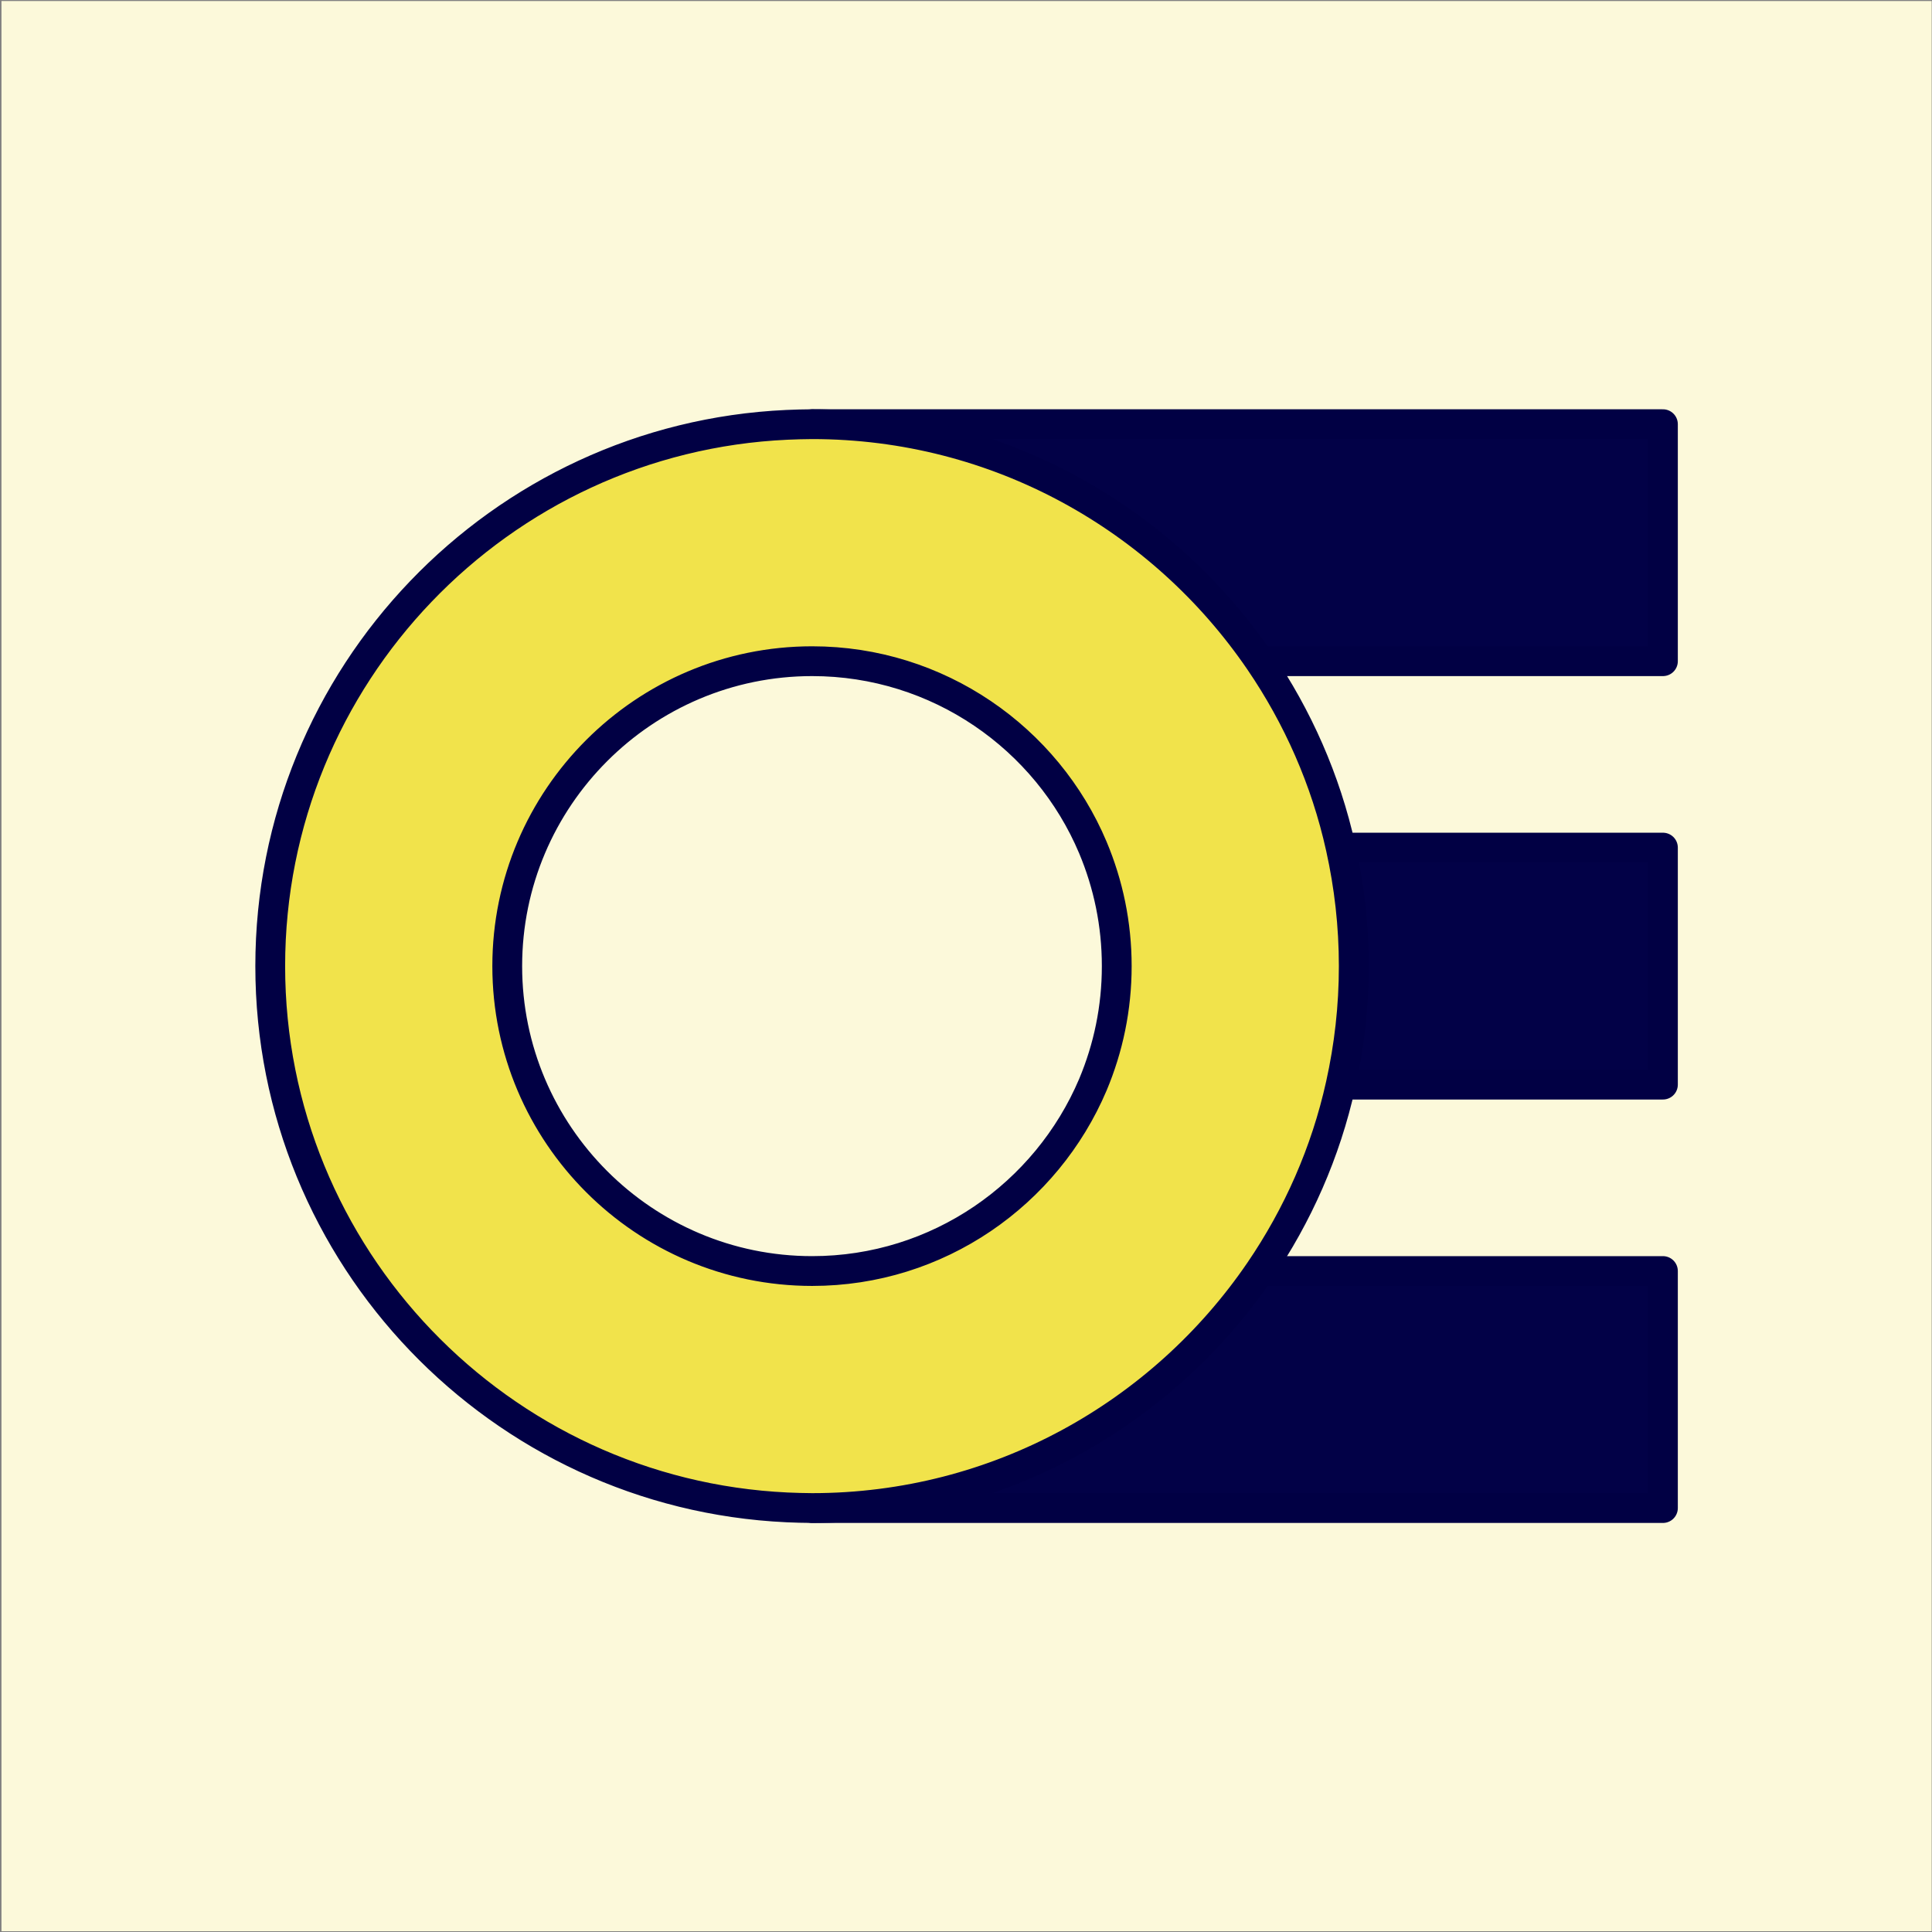
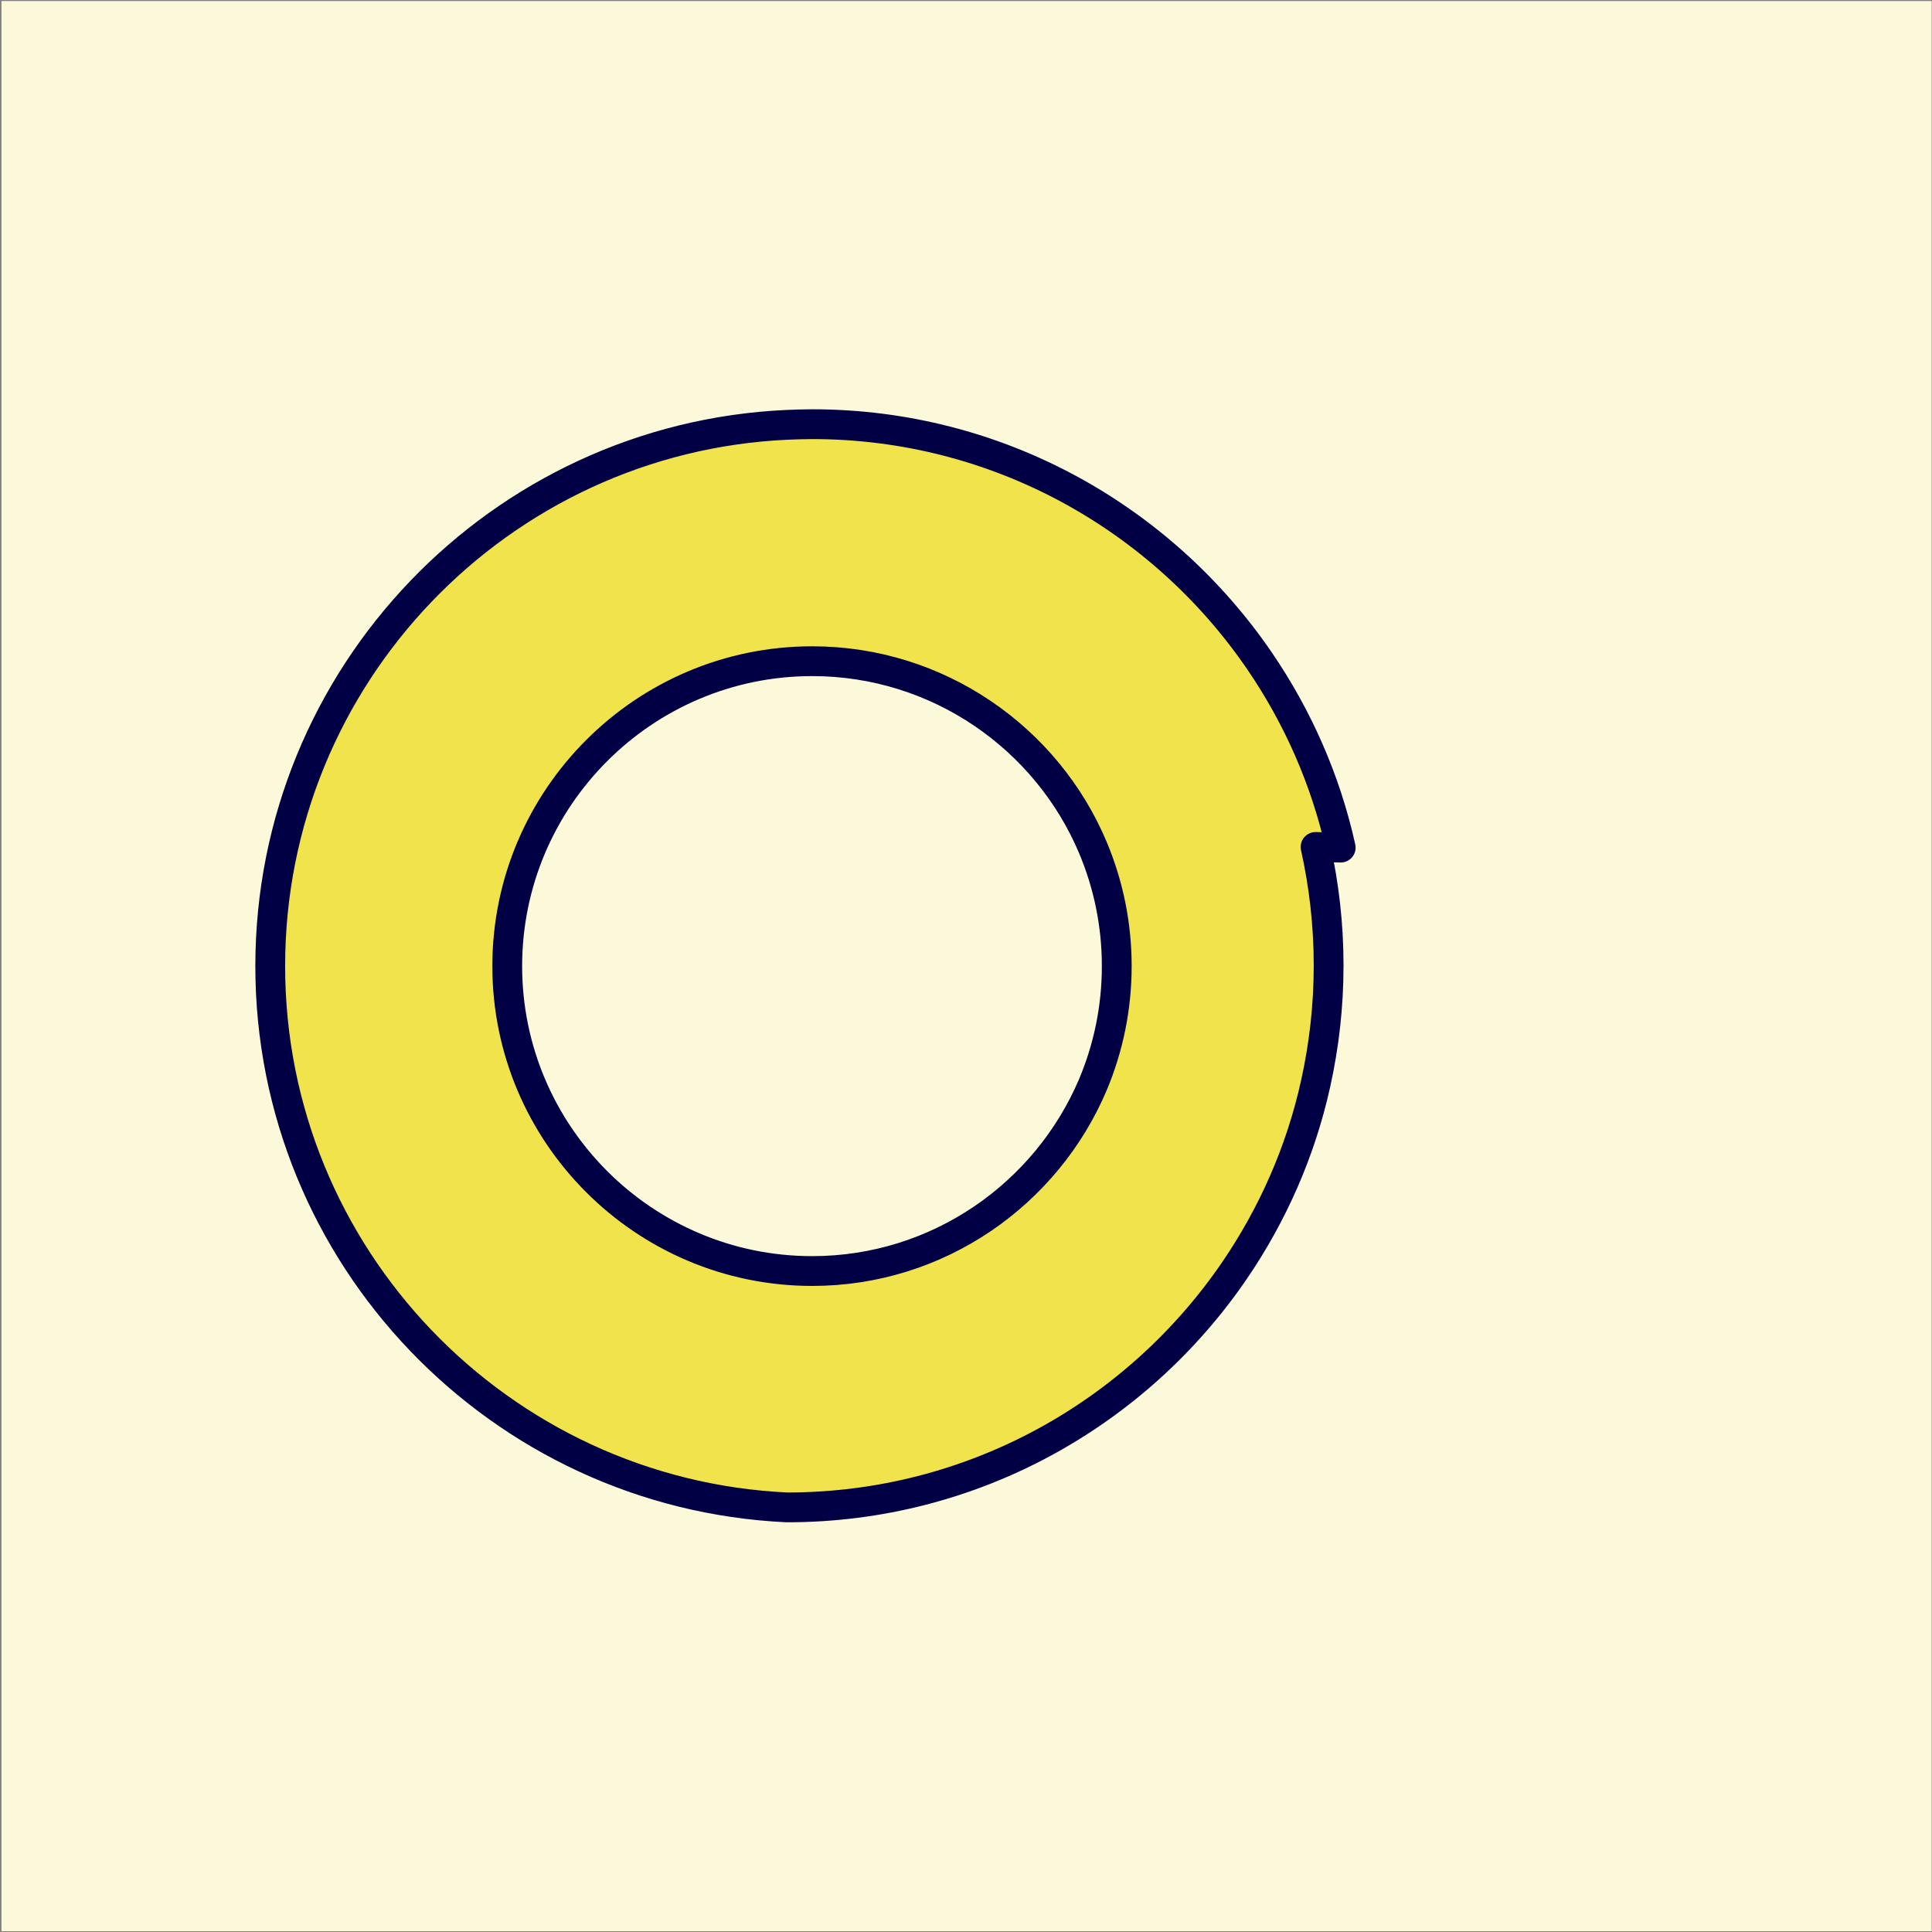
- <svg xmlns="http://www.w3.org/2000/svg" xmlns:ns1="http://www.serif.com/" width="100%" height="100%" viewBox="0 0 1081 1081" version="1.1" xml:space="preserve" style="fill-rule:evenodd;clip-rule:evenodd;stroke-linejoin:round;stroke-miterlimit:2;">
+ <svg xmlns="http://www.w3.org/2000/svg" width="100%" height="100%" viewBox="0 0 1081 1081" version="1.1" xml:space="preserve" style="fill-rule:evenodd;clip-rule:evenodd;stroke-linejoin:round;stroke-miterlimit:2;">
  <rect x="0" y="0" width="1081" height="1081" fill="#808080" stroke="none" />
-   <rect id="_10_OpenElements_Yellow" ns1:id="10_OpenElements_Yellow" x="0.824" y="0.564" width="1080" height="1080" style="fill:none;" />
  <clipPath id="_clip1">
    <rect x="0.824" y="0.564" width="1080" height="1080" />
  </clipPath>
  <g clip-path="url(#_clip1)">
    <g id="Background">
      <rect x="0.824" y="0.564" width="1080" height="1080" style="fill:#fcf9da;" />
    </g>
    <g id="Fill" />
    <g id="Outline" />
-     <path d="M704.856,369.956l225.591,-0l0,-132.615l-476.024,0c103.936,0 195.817,52.607 250.433,132.615Z" style="fill:#020147;fill-rule:nonzero;stroke:#010044;stroke-width:16.67px;" />
-     <path d="M750.157,606.872l180.29,-0l0,-132.615l-180.29,0c4.75,21.372 7.307,43.474 7.307,66.307c-0,22.833 -2.557,44.936 -7.307,66.308Z" style="fill:#020147;fill-rule:nonzero;stroke:#010044;stroke-width:16.67px;" />
-     <path d="M454.423,843.788l476.024,-0l0,-132.615l-225.591,0c-54.616,80.007 -146.497,132.615 -250.433,132.615Z" style="fill:#020147;fill-rule:nonzero;stroke:#010044;stroke-width:16.67px;" />
-     <path d="M750.157,474.257c-8.402,-37.994 -24.111,-73.248 -45.301,-104.301c-54.616,-80.008 -146.497,-132.615 -250.433,-132.615c-4.749,0 -9.316,0.183 -14.065,0.365c-160.745,7.307 -289.158,140.287 -289.158,302.858c-0,162.389 128.413,295.369 289.158,302.858c4.567,0.183 9.316,0.366 14.065,0.366c103.936,-0 195.817,-52.608 250.433,-132.615c21.19,-31.053 36.899,-66.307 45.301,-104.301c4.75,-21.372 7.307,-43.475 7.307,-66.308c-0,-22.833 -2.557,-44.935 -7.307,-66.307Zm-295.734,236.916c-94.072,0 -170.609,-76.536 -170.609,-170.609c0,-94.072 76.537,-170.608 170.609,-170.608c70.509,-0 131.336,43.108 157.092,104.301c8.585,20.459 13.334,42.744 13.334,66.307c0,23.564 -4.749,45.849 -13.334,66.308c-25.939,61.192 -86.583,104.301 -157.092,104.301Z" style="fill:#f1e34b;fill-rule:nonzero;stroke:#010044;stroke-width:16.67px;" />
+     <path d="M750.157,474.257c-8.402,-37.994 -24.111,-73.248 -45.301,-104.301c-54.616,-80.008 -146.497,-132.615 -250.433,-132.615c-4.749,0 -9.316,0.183 -14.065,0.365c-160.745,7.307 -289.158,140.287 -289.158,302.858c-0,162.389 128.413,295.369 289.158,302.858c103.936,-0 195.817,-52.608 250.433,-132.615c21.19,-31.053 36.899,-66.307 45.301,-104.301c4.75,-21.372 7.307,-43.475 7.307,-66.308c-0,-22.833 -2.557,-44.935 -7.307,-66.307Zm-295.734,236.916c-94.072,0 -170.609,-76.536 -170.609,-170.609c0,-94.072 76.537,-170.608 170.609,-170.608c70.509,-0 131.336,43.108 157.092,104.301c8.585,20.459 13.334,42.744 13.334,66.307c0,23.564 -4.749,45.849 -13.334,66.308c-25.939,61.192 -86.583,104.301 -157.092,104.301Z" style="fill:#f1e34b;fill-rule:nonzero;stroke:#010044;stroke-width:16.67px;" />
  </g>
</svg>